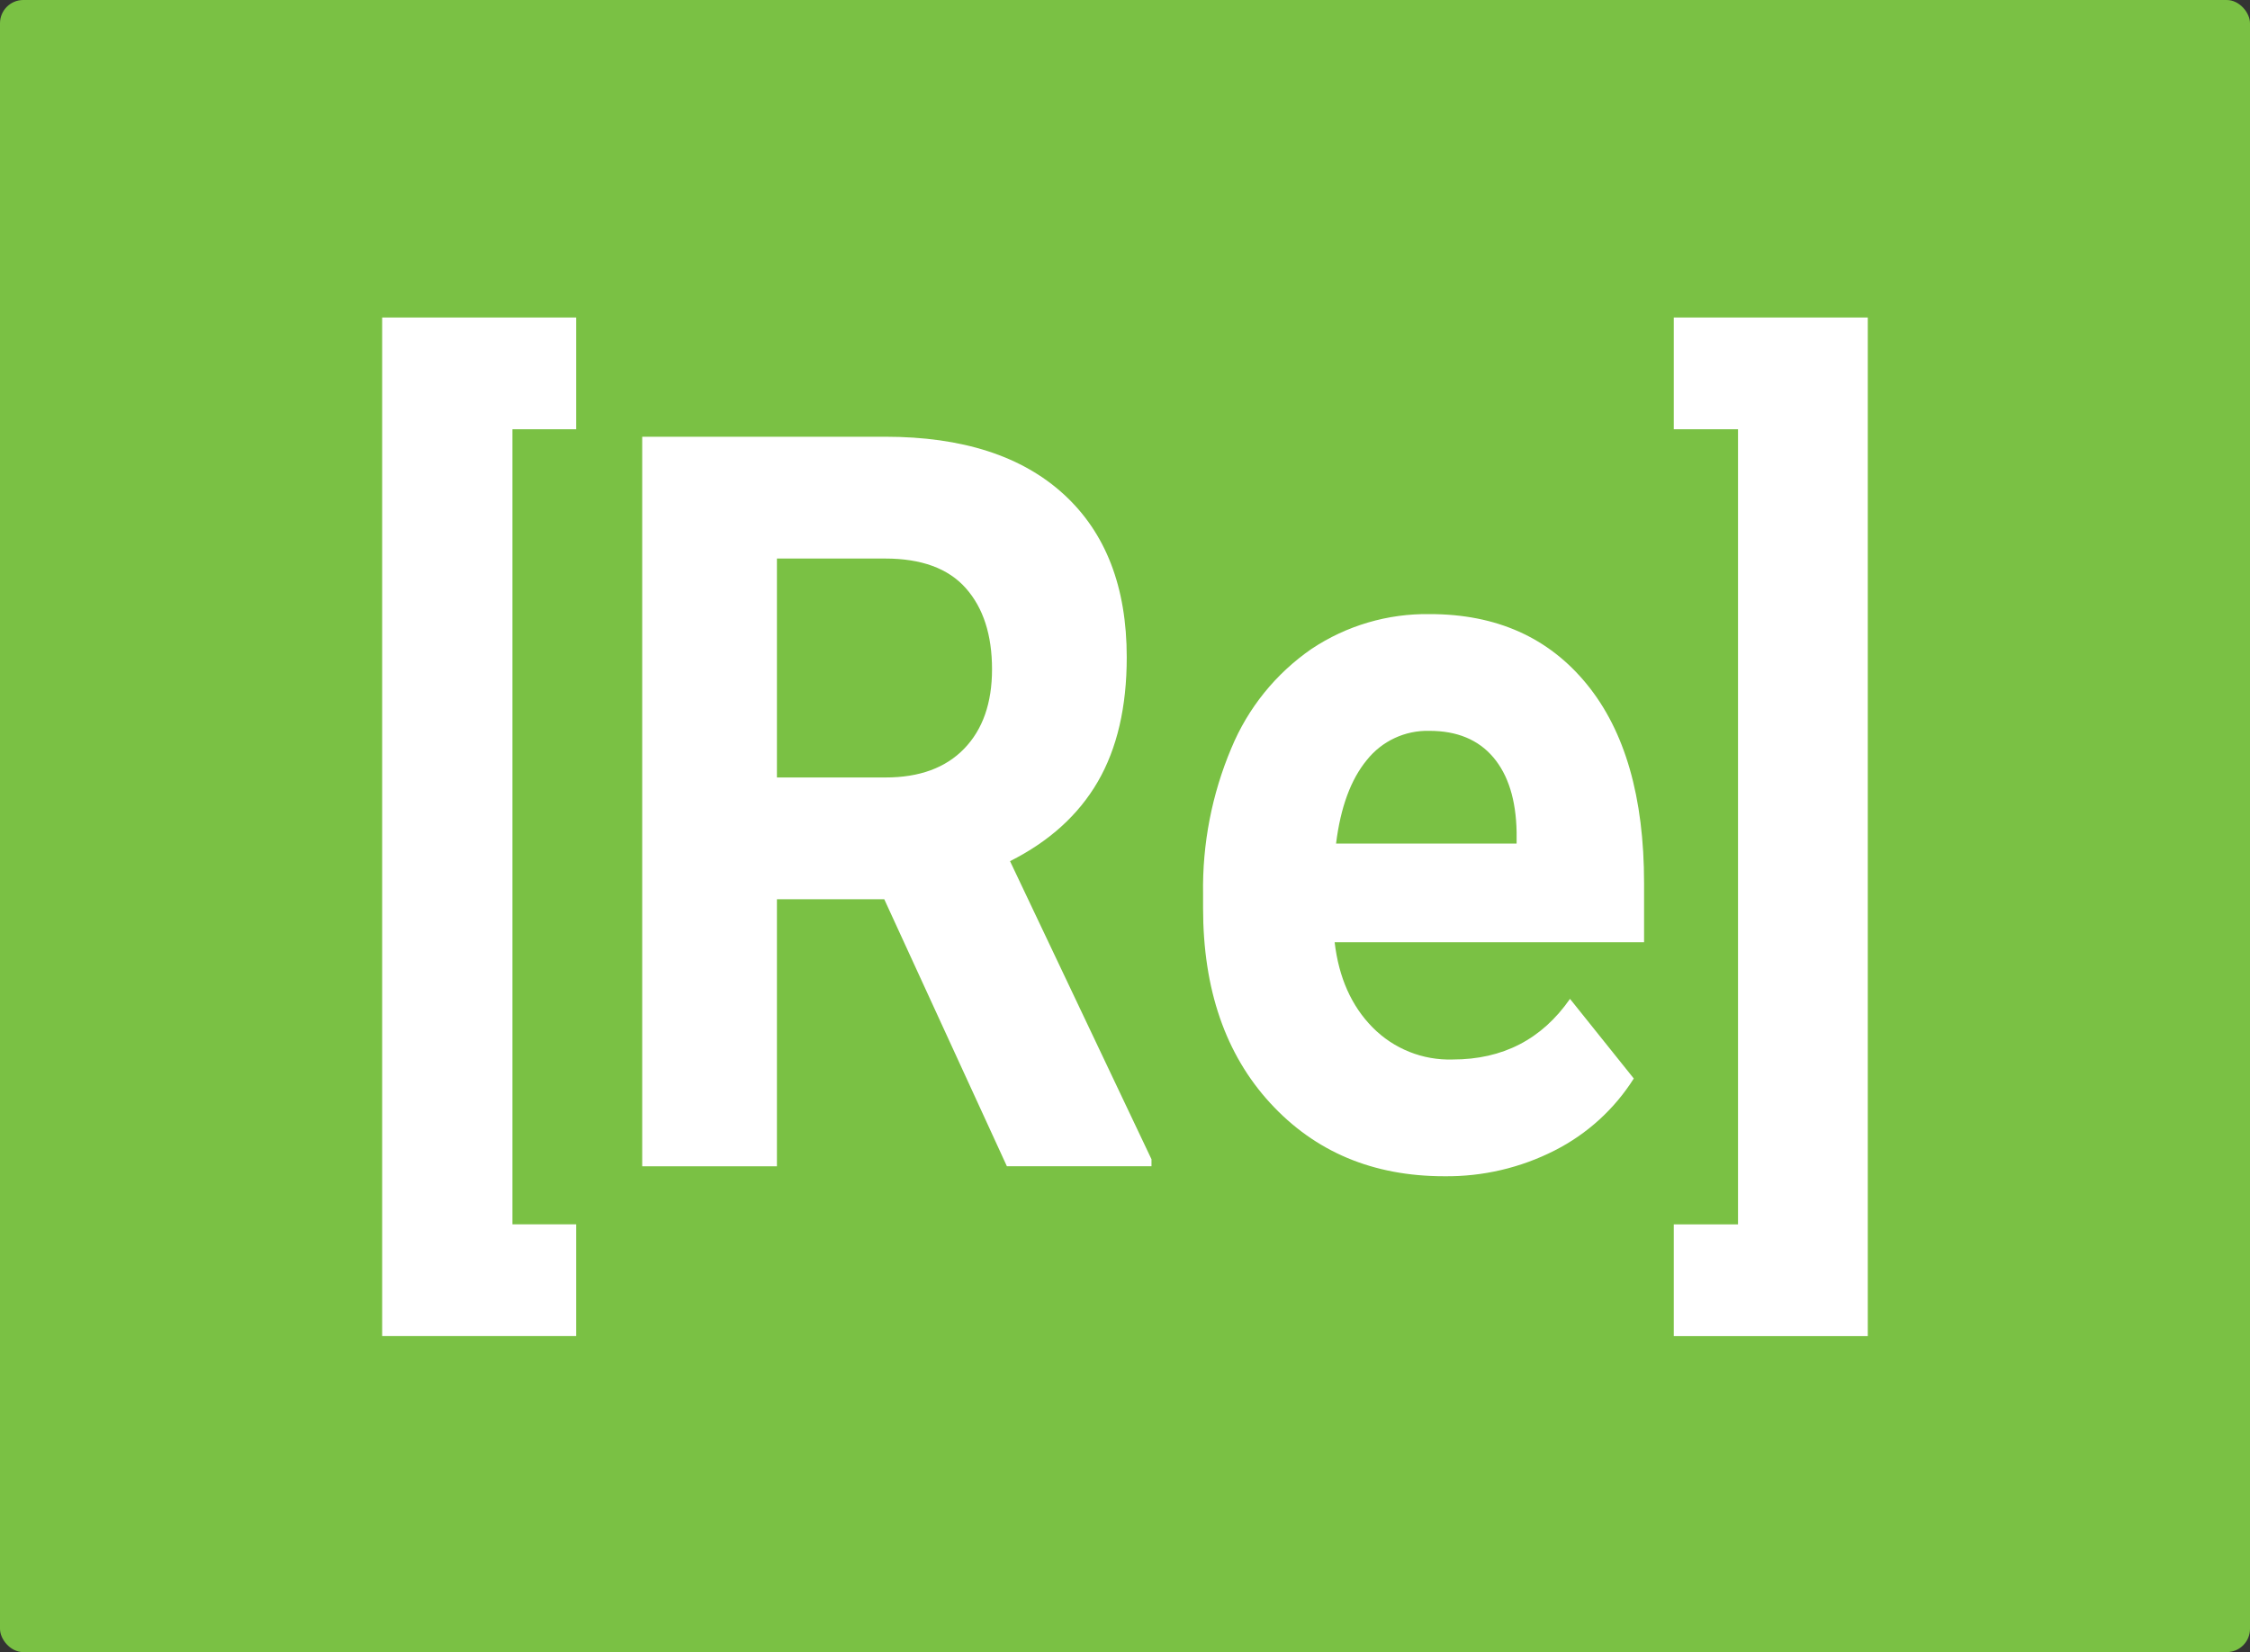
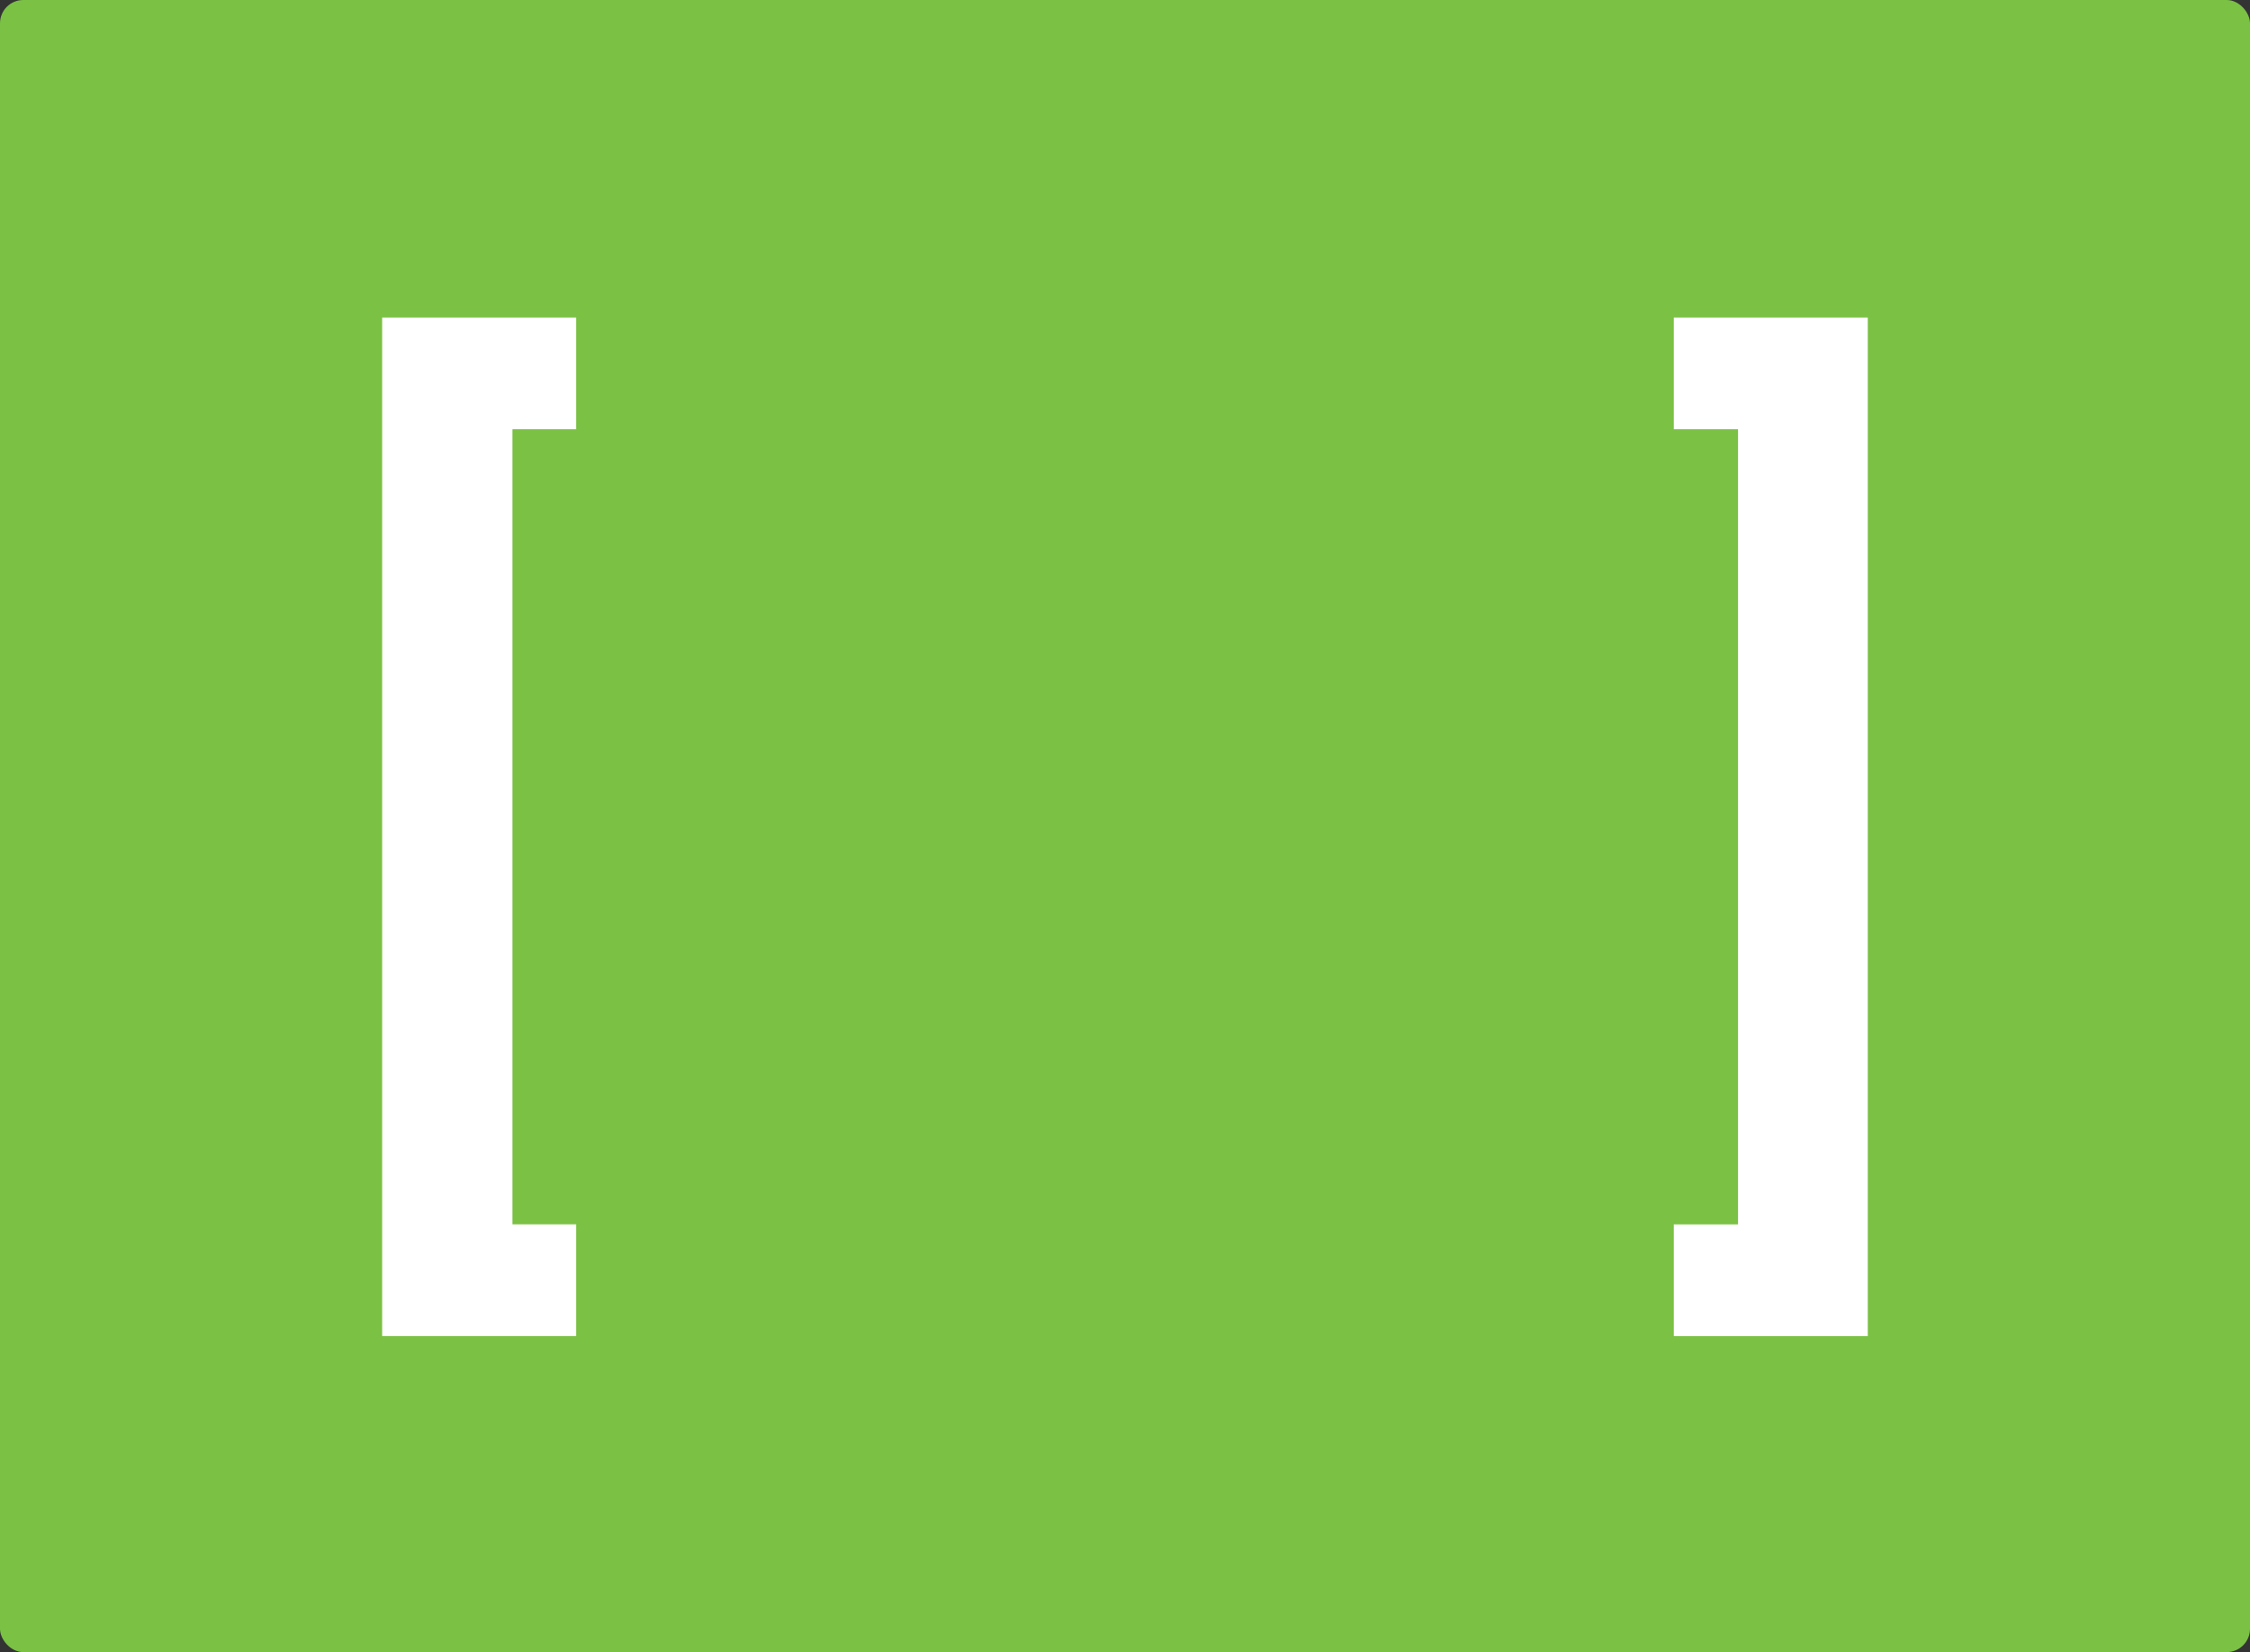
<svg xmlns="http://www.w3.org/2000/svg" id="Layer_2" width="400" height="293.78" viewBox="0 0 400 293.78">
  <rect x="0" y="0" width="400" height="293.78" fill="#333333" stroke="none" />
  <defs>
    <style>.cls-1{fill:#7ac144;}.cls-1,.cls-2{stroke-width:0px;}.cls-2{fill:#fff;}</style>
  </defs>
  <g id="Layer_1-2">
    <rect class="cls-1" width="400" height="293.78" rx="4.14" ry="4.14" />
    <g id="Group_2029">
-       <path id="Path_1707" class="cls-2" d="M67.94,56.46v181.12h34.49v-19.87h-11.33V76.33h11.33v-19.87h-34.49Z" />
+       <path id="Path_1707" class="cls-2" d="M67.94,56.46v181.12h34.49v-19.87h-11.33V76.33h11.33v-19.87Z" />
      <g id="Group_2006">
        <g id="Group_2005">
-           <path id="Path_1708" class="cls-2" d="M157.2,159.9h-19.08v47.49h-23.95V77.66h43.19c13.73,0,24.32,3.42,31.77,10.25,7.45,6.83,11.18,16.48,11.18,28.96,0,8.85-1.72,16.23-5.15,22.14-3.44,5.91-8.64,10.62-15.6,14.12l25.15,53.01v1.24h-25.71l-21.8-47.48ZM138.12,138.25h19.32c6.02,0,10.67-1.71,13.97-5.12,3.3-3.41,4.95-8.12,4.95-14.12,0-6.12-1.56-10.93-4.67-14.43-3.11-3.51-7.89-5.26-14.33-5.26h-19.24v38.93Z" />
-           <path id="Path_1709" class="cls-2" d="M256.76,209.16c-12.67,0-22.98-4.34-30.94-13.01-7.96-8.67-11.94-20.22-11.94-34.65v-2.5c-.15-8.91,1.56-17.76,5.03-25.97,2.95-7.13,7.9-13.26,14.25-17.64,6.22-4.15,13.56-6.31,21.04-6.19,11.82,0,21.12,4.16,27.9,12.47,6.79,8.32,10.18,20.1,10.18,35.37v10.51h-55.01c.74,6.3,2.99,11.34,6.75,15.15,3.75,3.8,8.91,5.87,14.25,5.7,8.89,0,15.84-3.59,20.84-10.78l11.34,14.16c-3.44,5.45-8.3,9.87-14.05,12.79-6.08,3.1-12.82,4.67-19.64,4.59M254.13,129.96c-4.32-.12-8.45,1.8-11.14,5.19-2.85,3.46-4.67,8.41-5.47,14.86h32.1v-2.06c-.11-5.73-1.49-10.15-4.15-13.29-2.66-3.13-6.44-4.7-11.34-4.7" />
          <path id="Path_1710" class="cls-2" d="M297.56,56.46h34.49v181.13h-34.49v-19.87h11.42V76.33h-11.42v-19.87Z" />
        </g>
      </g>
    </g>
  </g>
</svg>